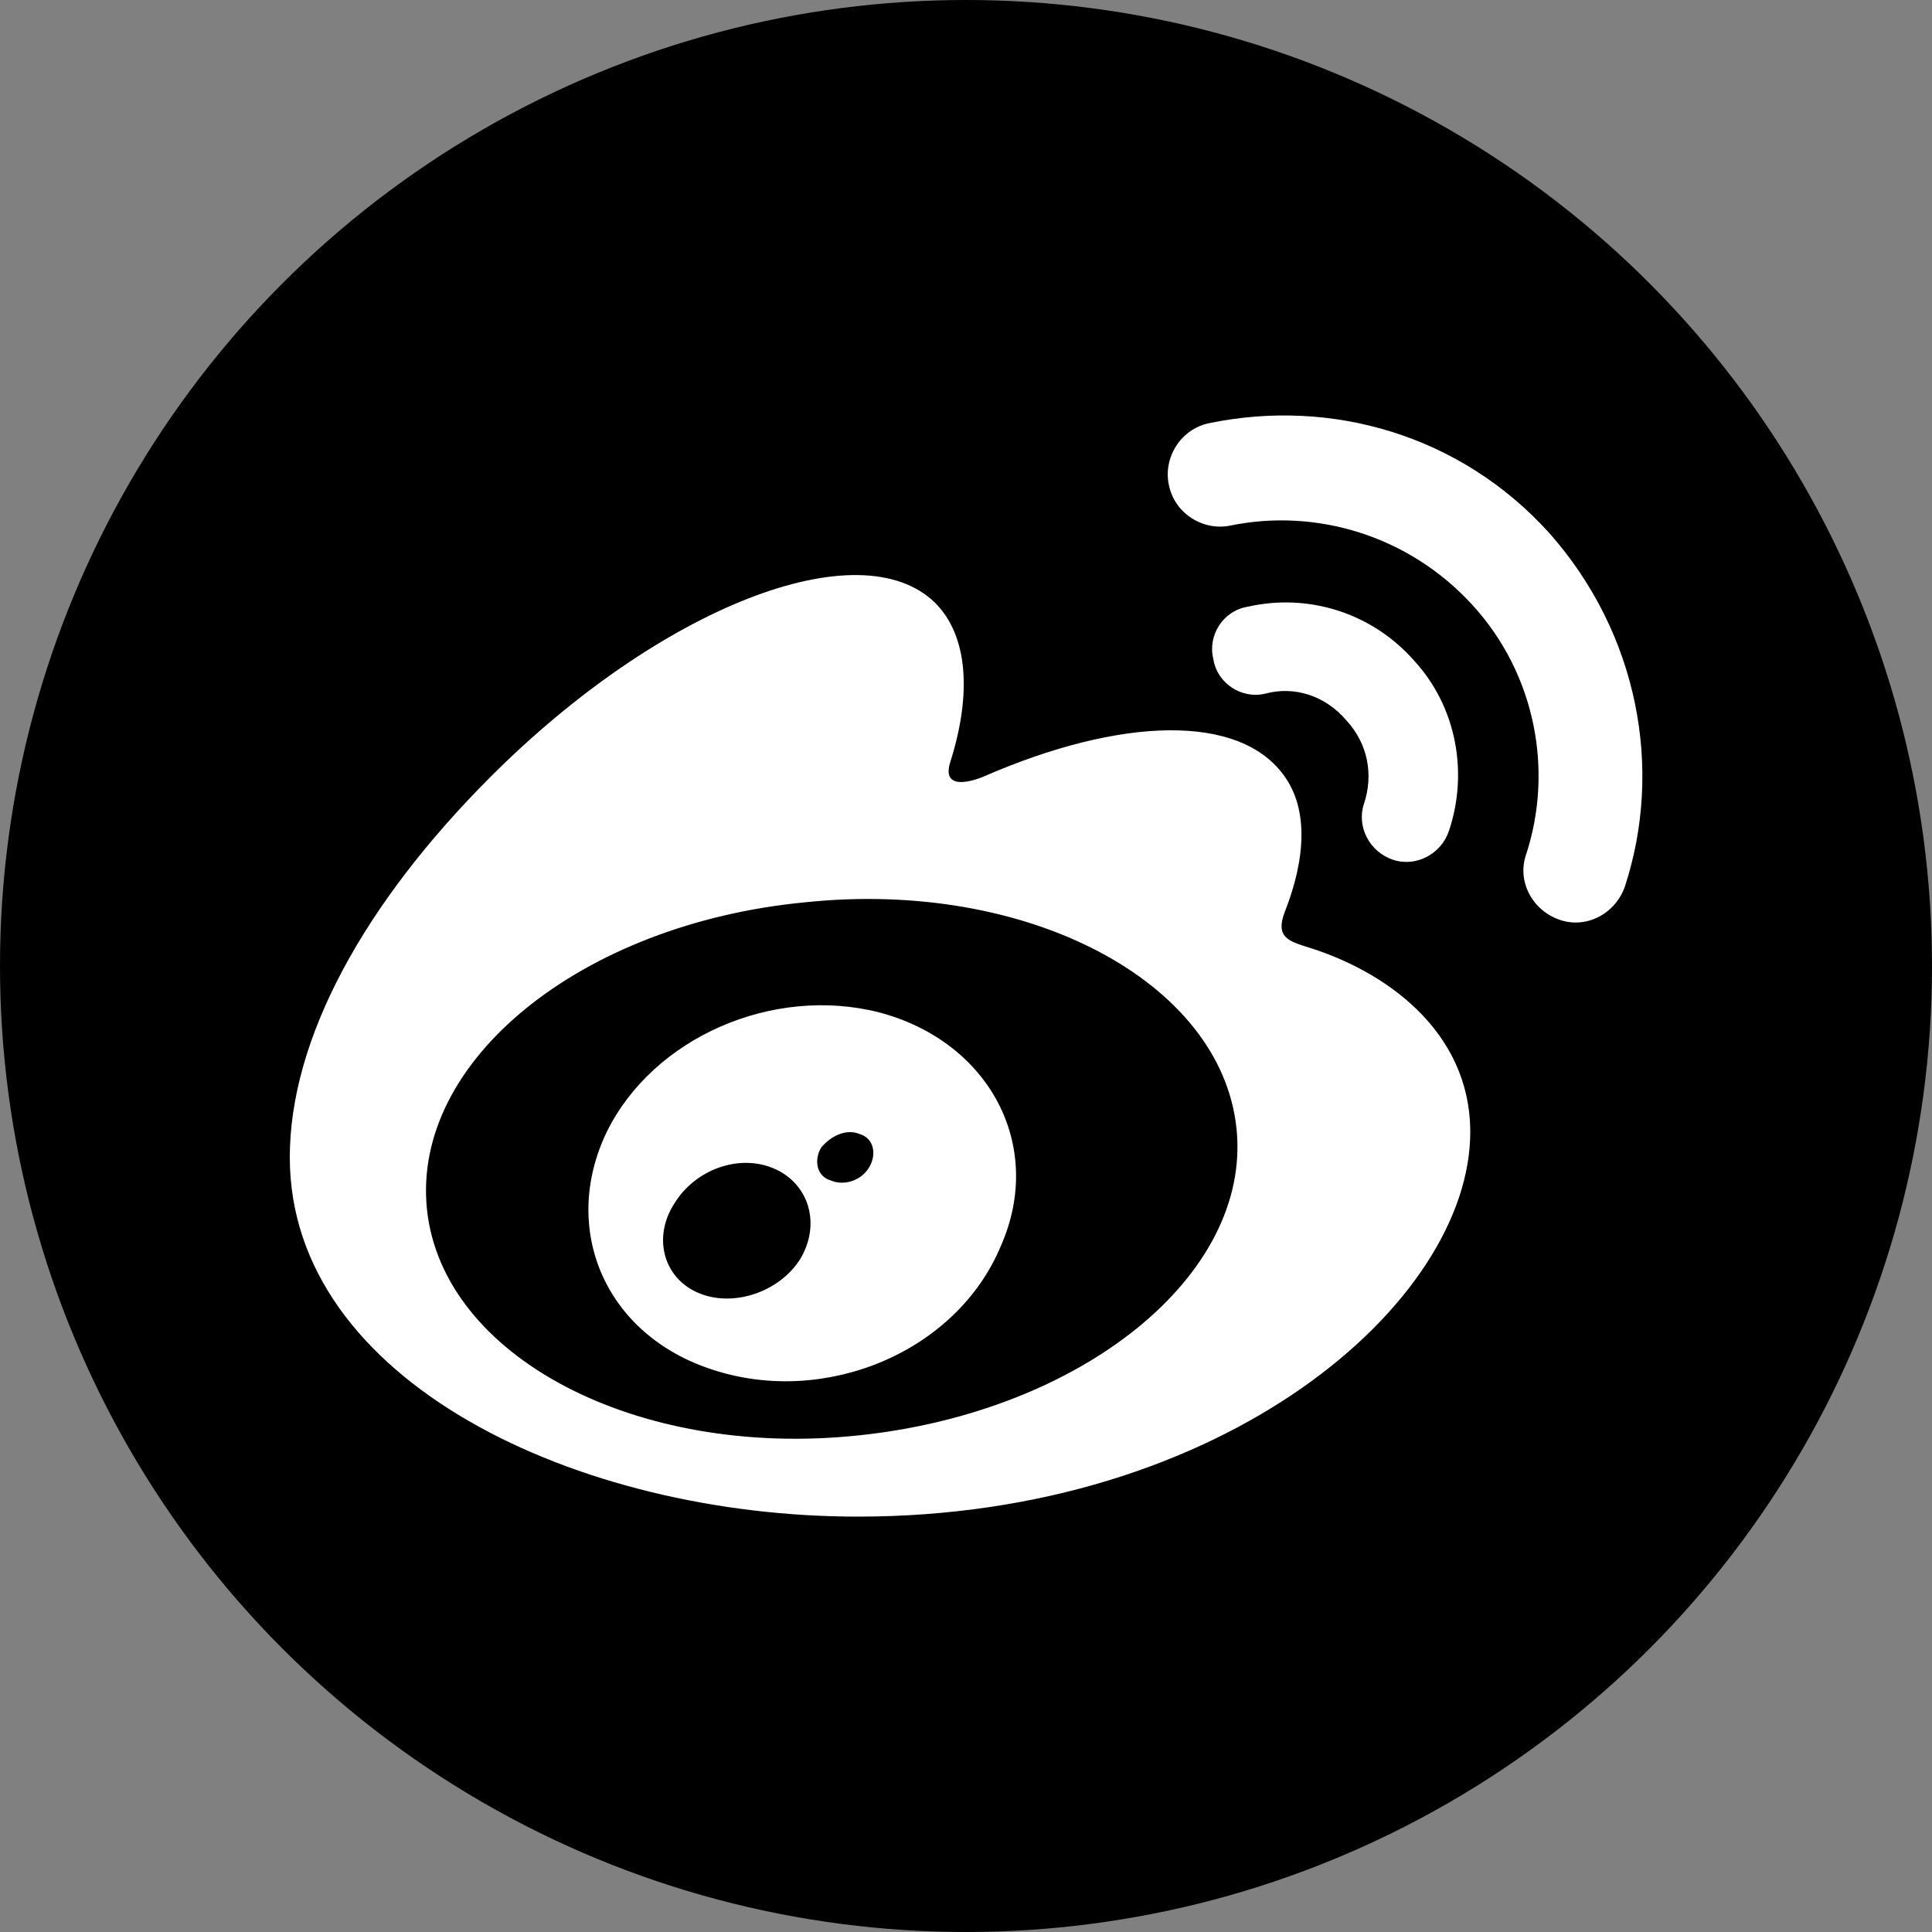
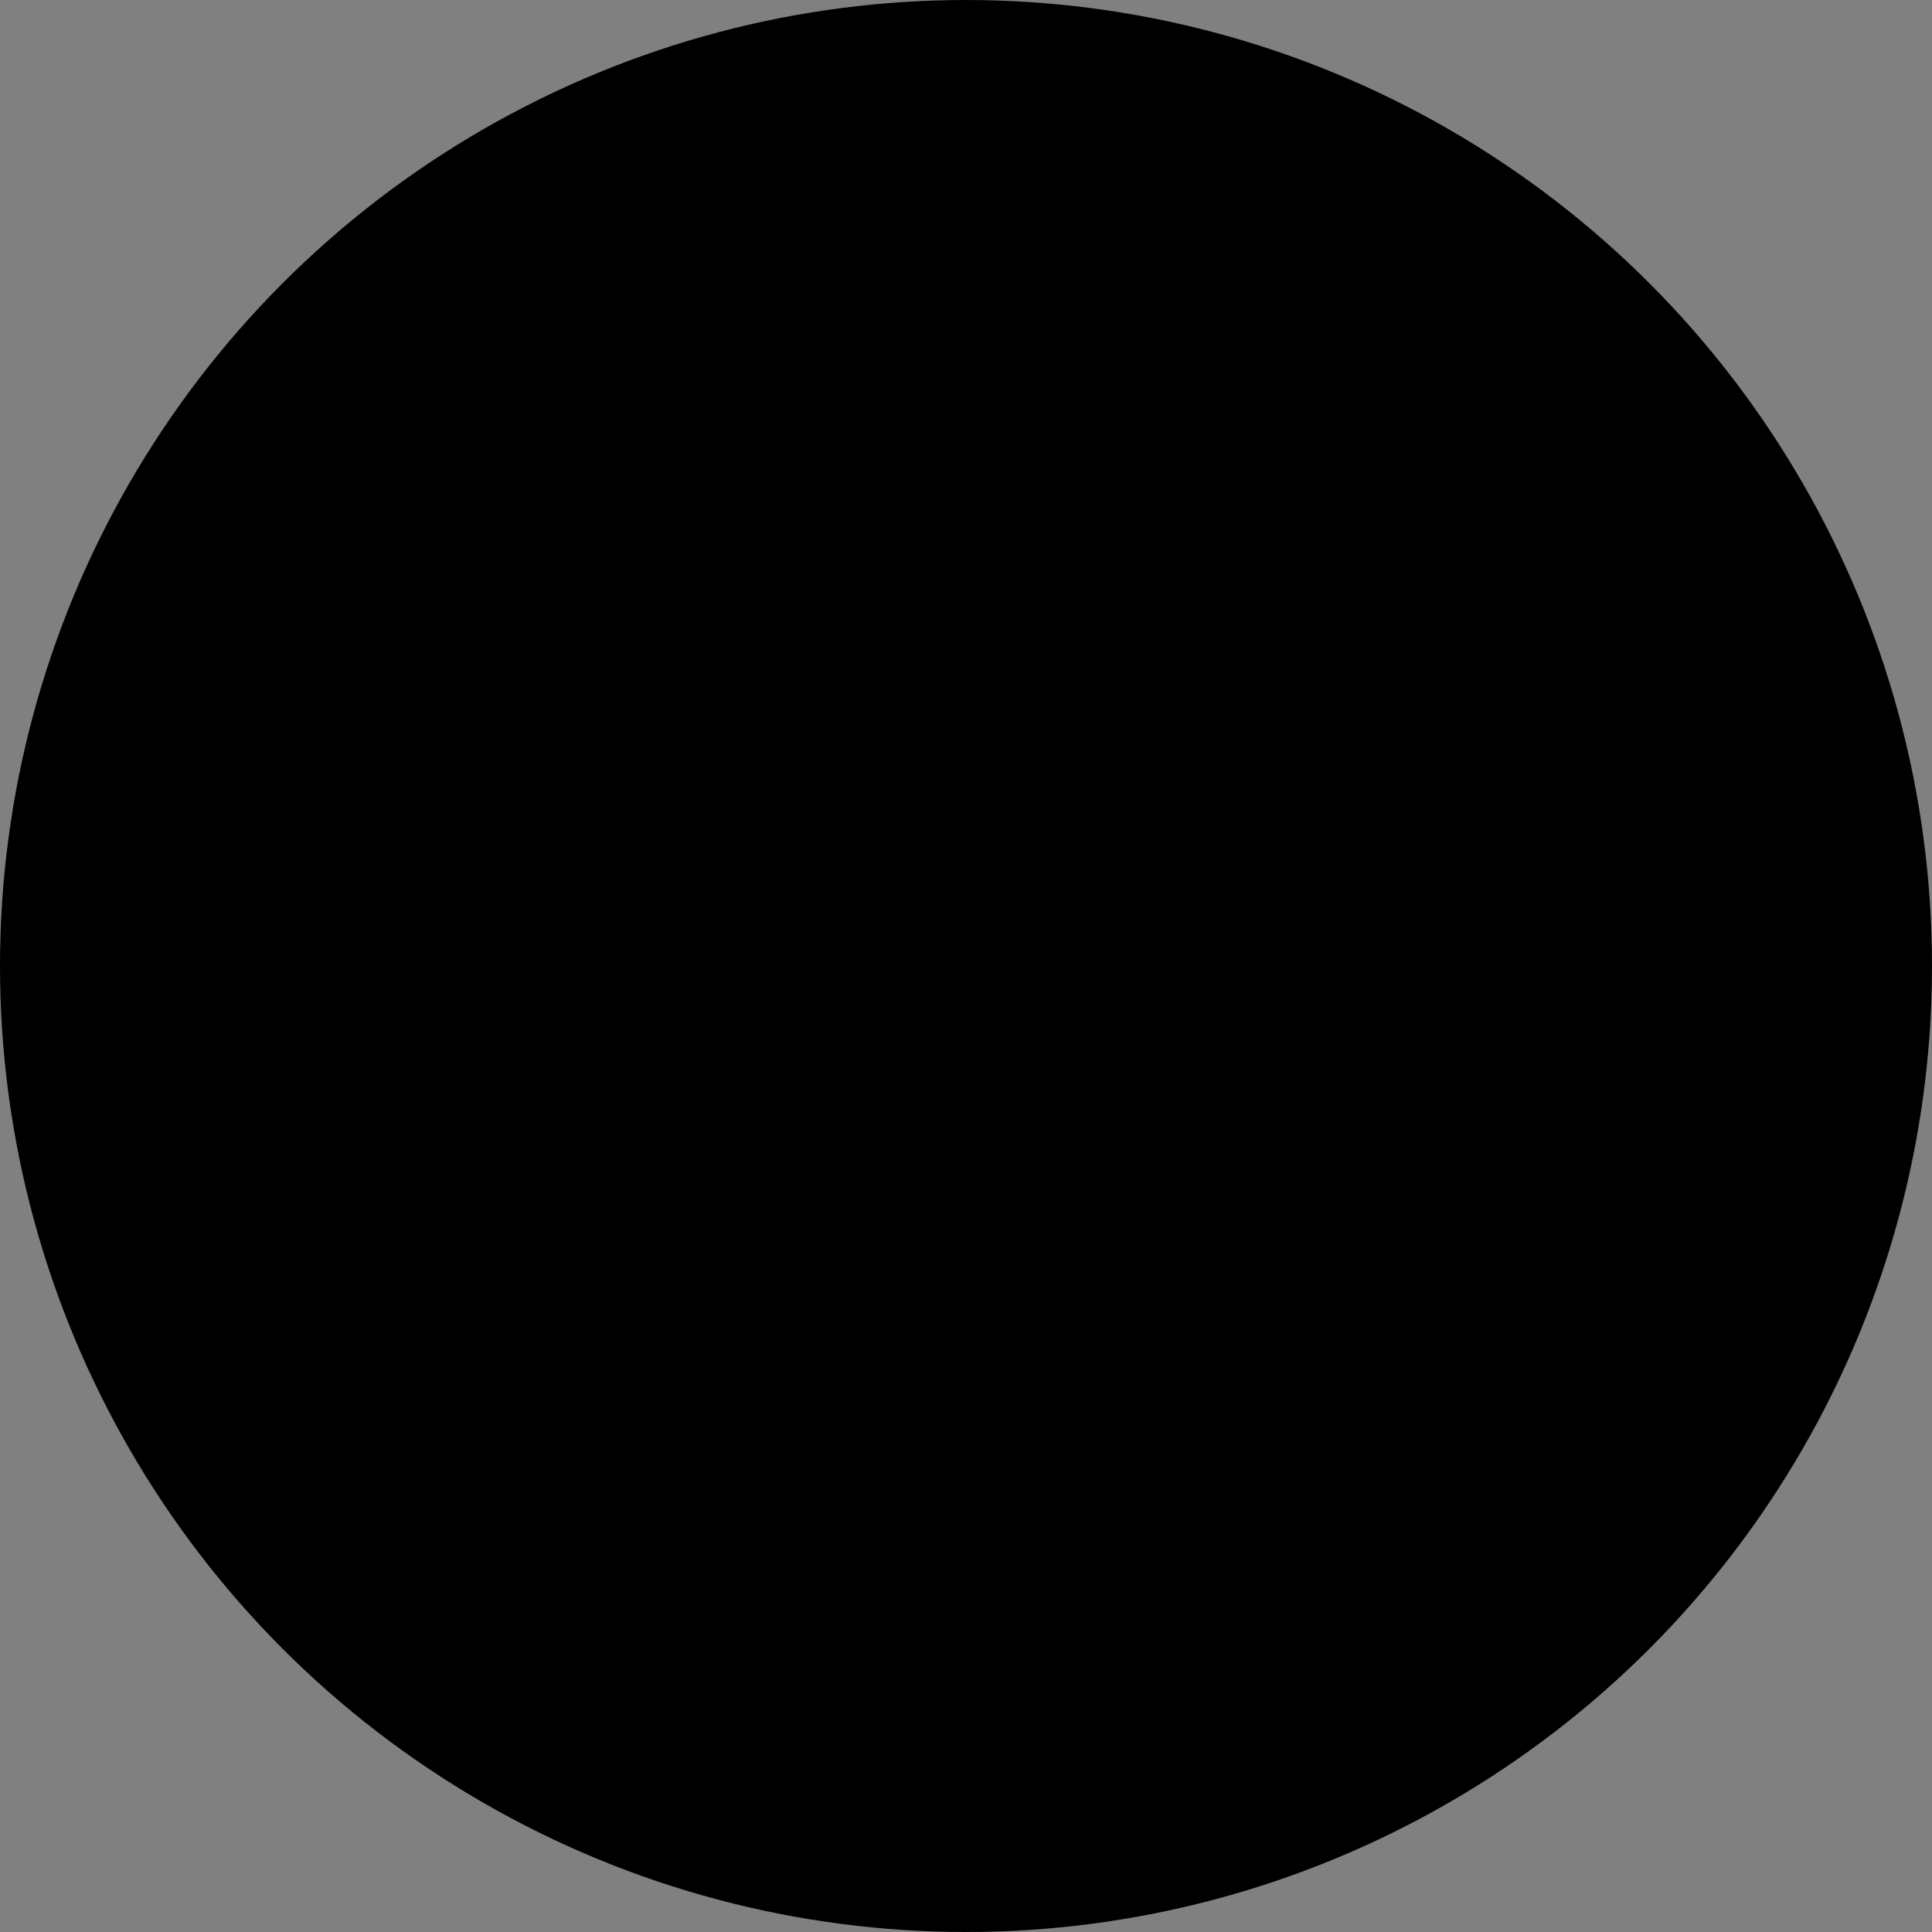
<svg xmlns="http://www.w3.org/2000/svg" version="1.1" x="0px" y="0px" viewBox="0 0 100 100" style="enable-background:new 0 0 100 100;" xml:space="preserve">
  <rect x="0" y="0" width="100" height="100" fill="#808080" stroke="none" />
  <g id="weibo">
    <circle cx="50" cy="50" r="50" />
-     <path style="fill:#FFFFFF;" d="M84.1,45.9C84.1,45.9,84.1,45.9,84.1,45.9c-0.5,1.4-2,2.2-3.4,1.7c-1.4-0.5-2.2-2-1.7-3.4h0   c1.4-4.3,0.5-9.3-2.8-12.9c-3.3-3.6-8.1-5-12.5-4.1c-1.4,0.3-2.9-0.6-3.2-2.1c-0.3-1.4,0.6-2.9,2.1-3.2h0c6.3-1.3,13,0.6,17.6,5.7   C84.8,32.8,86.1,39.8,84.1,45.9z M65.5,35.9L65.5,35.9c-1.2,0.3-2.5-0.5-2.7-1.8c-0.3-1.2,0.5-2.5,1.8-2.7c3.1-0.7,6.4,0.3,8.6,2.8   C75.4,36.6,76,40,75,43c-0.4,1.2-1.7,1.9-2.9,1.5c-1.2-0.4-1.9-1.7-1.5-2.9h0c0.5-1.5,0.2-3.1-0.9-4.3C68.6,36,67,35.5,65.5,35.9z    M66.5,40.2c1.2,1.7,1.1,4.2,0,7c-0.5,1.3,0.2,1.5,1.1,1.8c4,1.2,8.5,4.3,8.5,9.6c0,8.8-12.7,19.9-31.7,19.9   c-14.5,0-29.4-7-29.4-18.6c0-6.1,3.8-13.1,10.4-19.7c8.8-8.8,19.1-12.8,23-9c1.7,1.7,1.9,4.7,0.8,8.2c-0.6,1.8,1.7,0.8,1.7,0.8   C58,37.1,64.2,36.9,66.5,40.2z M64,58.4c-0.8-7.6-10.8-12.9-22.3-11.7c-11.6,1.1-20.4,8.2-19.6,15.9c0.8,7.6,10.8,12.9,22.3,11.7   C56,73.1,64.8,66,64,58.4z M36.9,70.9c-5.6-1.8-7.9-7.3-5.5-12.3c2.4-4.9,8.6-7.6,14.1-6.2c5.7,1.5,8.6,6.9,6.3,12.1   C49.5,70,42.7,72.8,36.9,70.9z M40.1,60.5c-1.8-0.8-4.1,0-5.2,1.8c-1.1,1.7-0.6,3.8,1.2,4.6c1.8,0.8,4.2,0,5.3-1.7   C42.5,63.4,41.9,61.3,40.1,60.5z M44.5,58.7c-0.7-0.3-1.5,0.1-2,0.7c-0.4,0.7-0.2,1.5,0.5,1.7c0.7,0.3,1.6,0,2-0.7   C45.4,59.7,45.2,58.9,44.5,58.7z" />
  </g>
</svg>